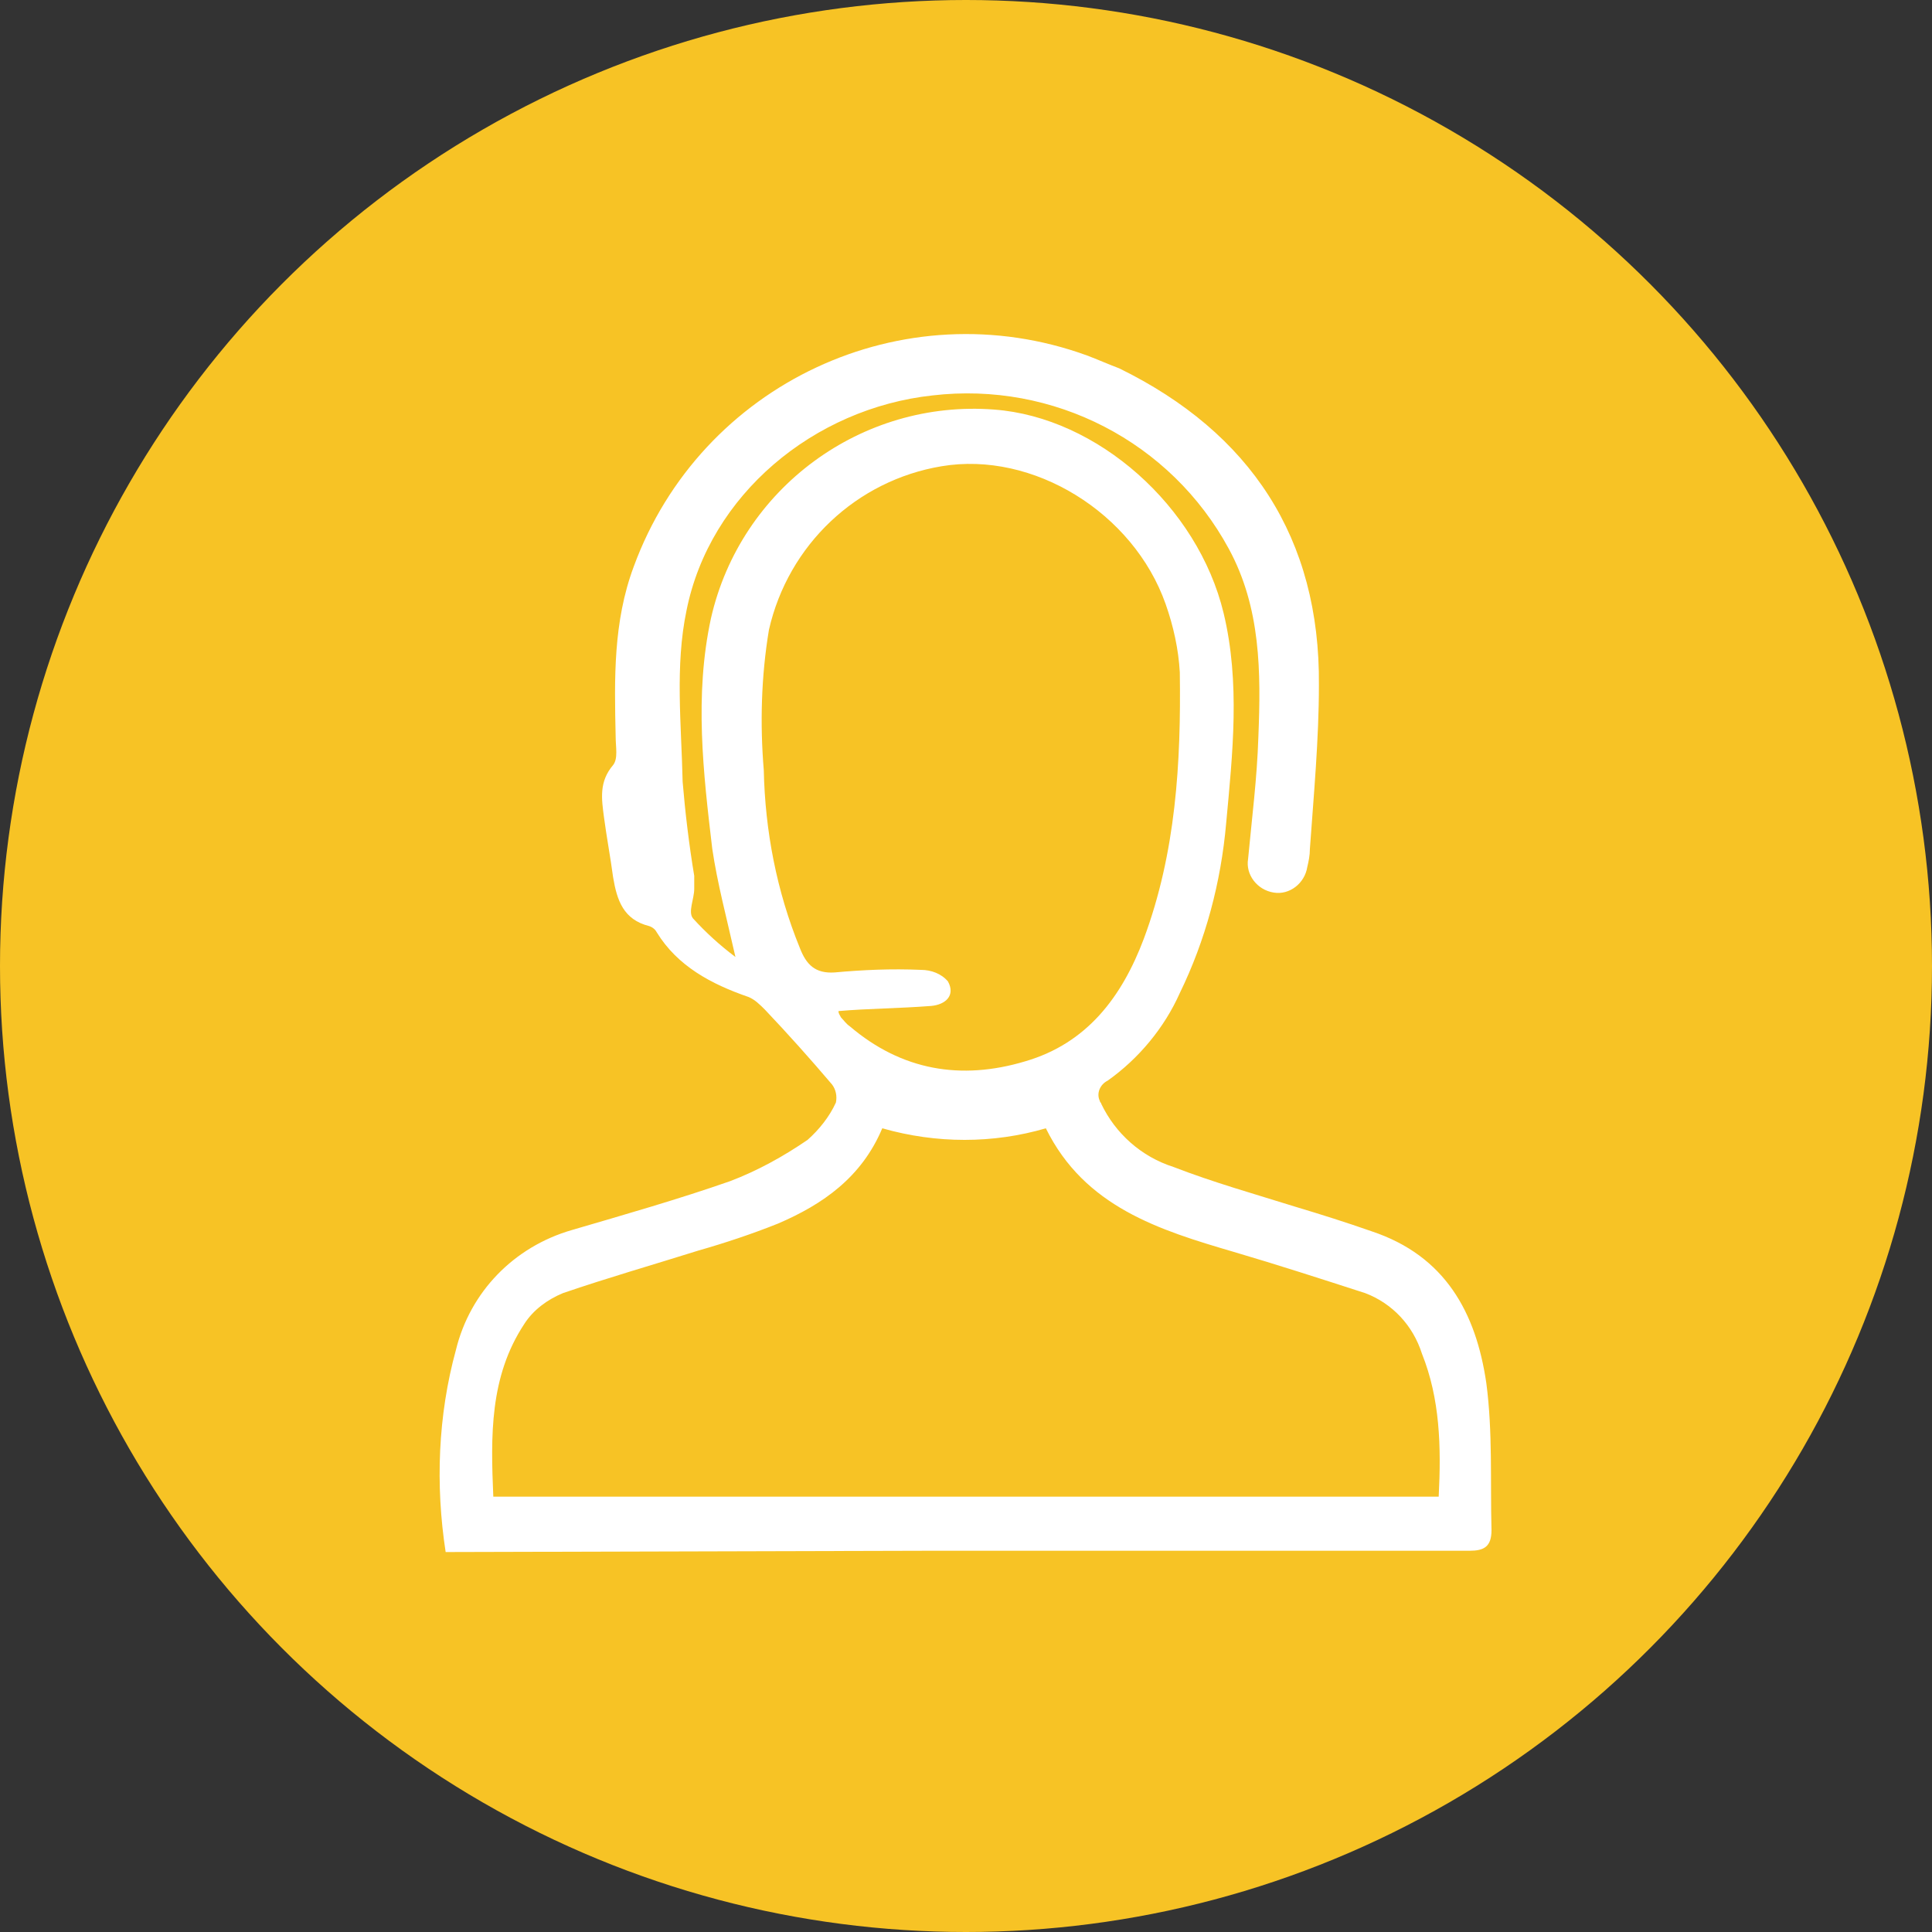
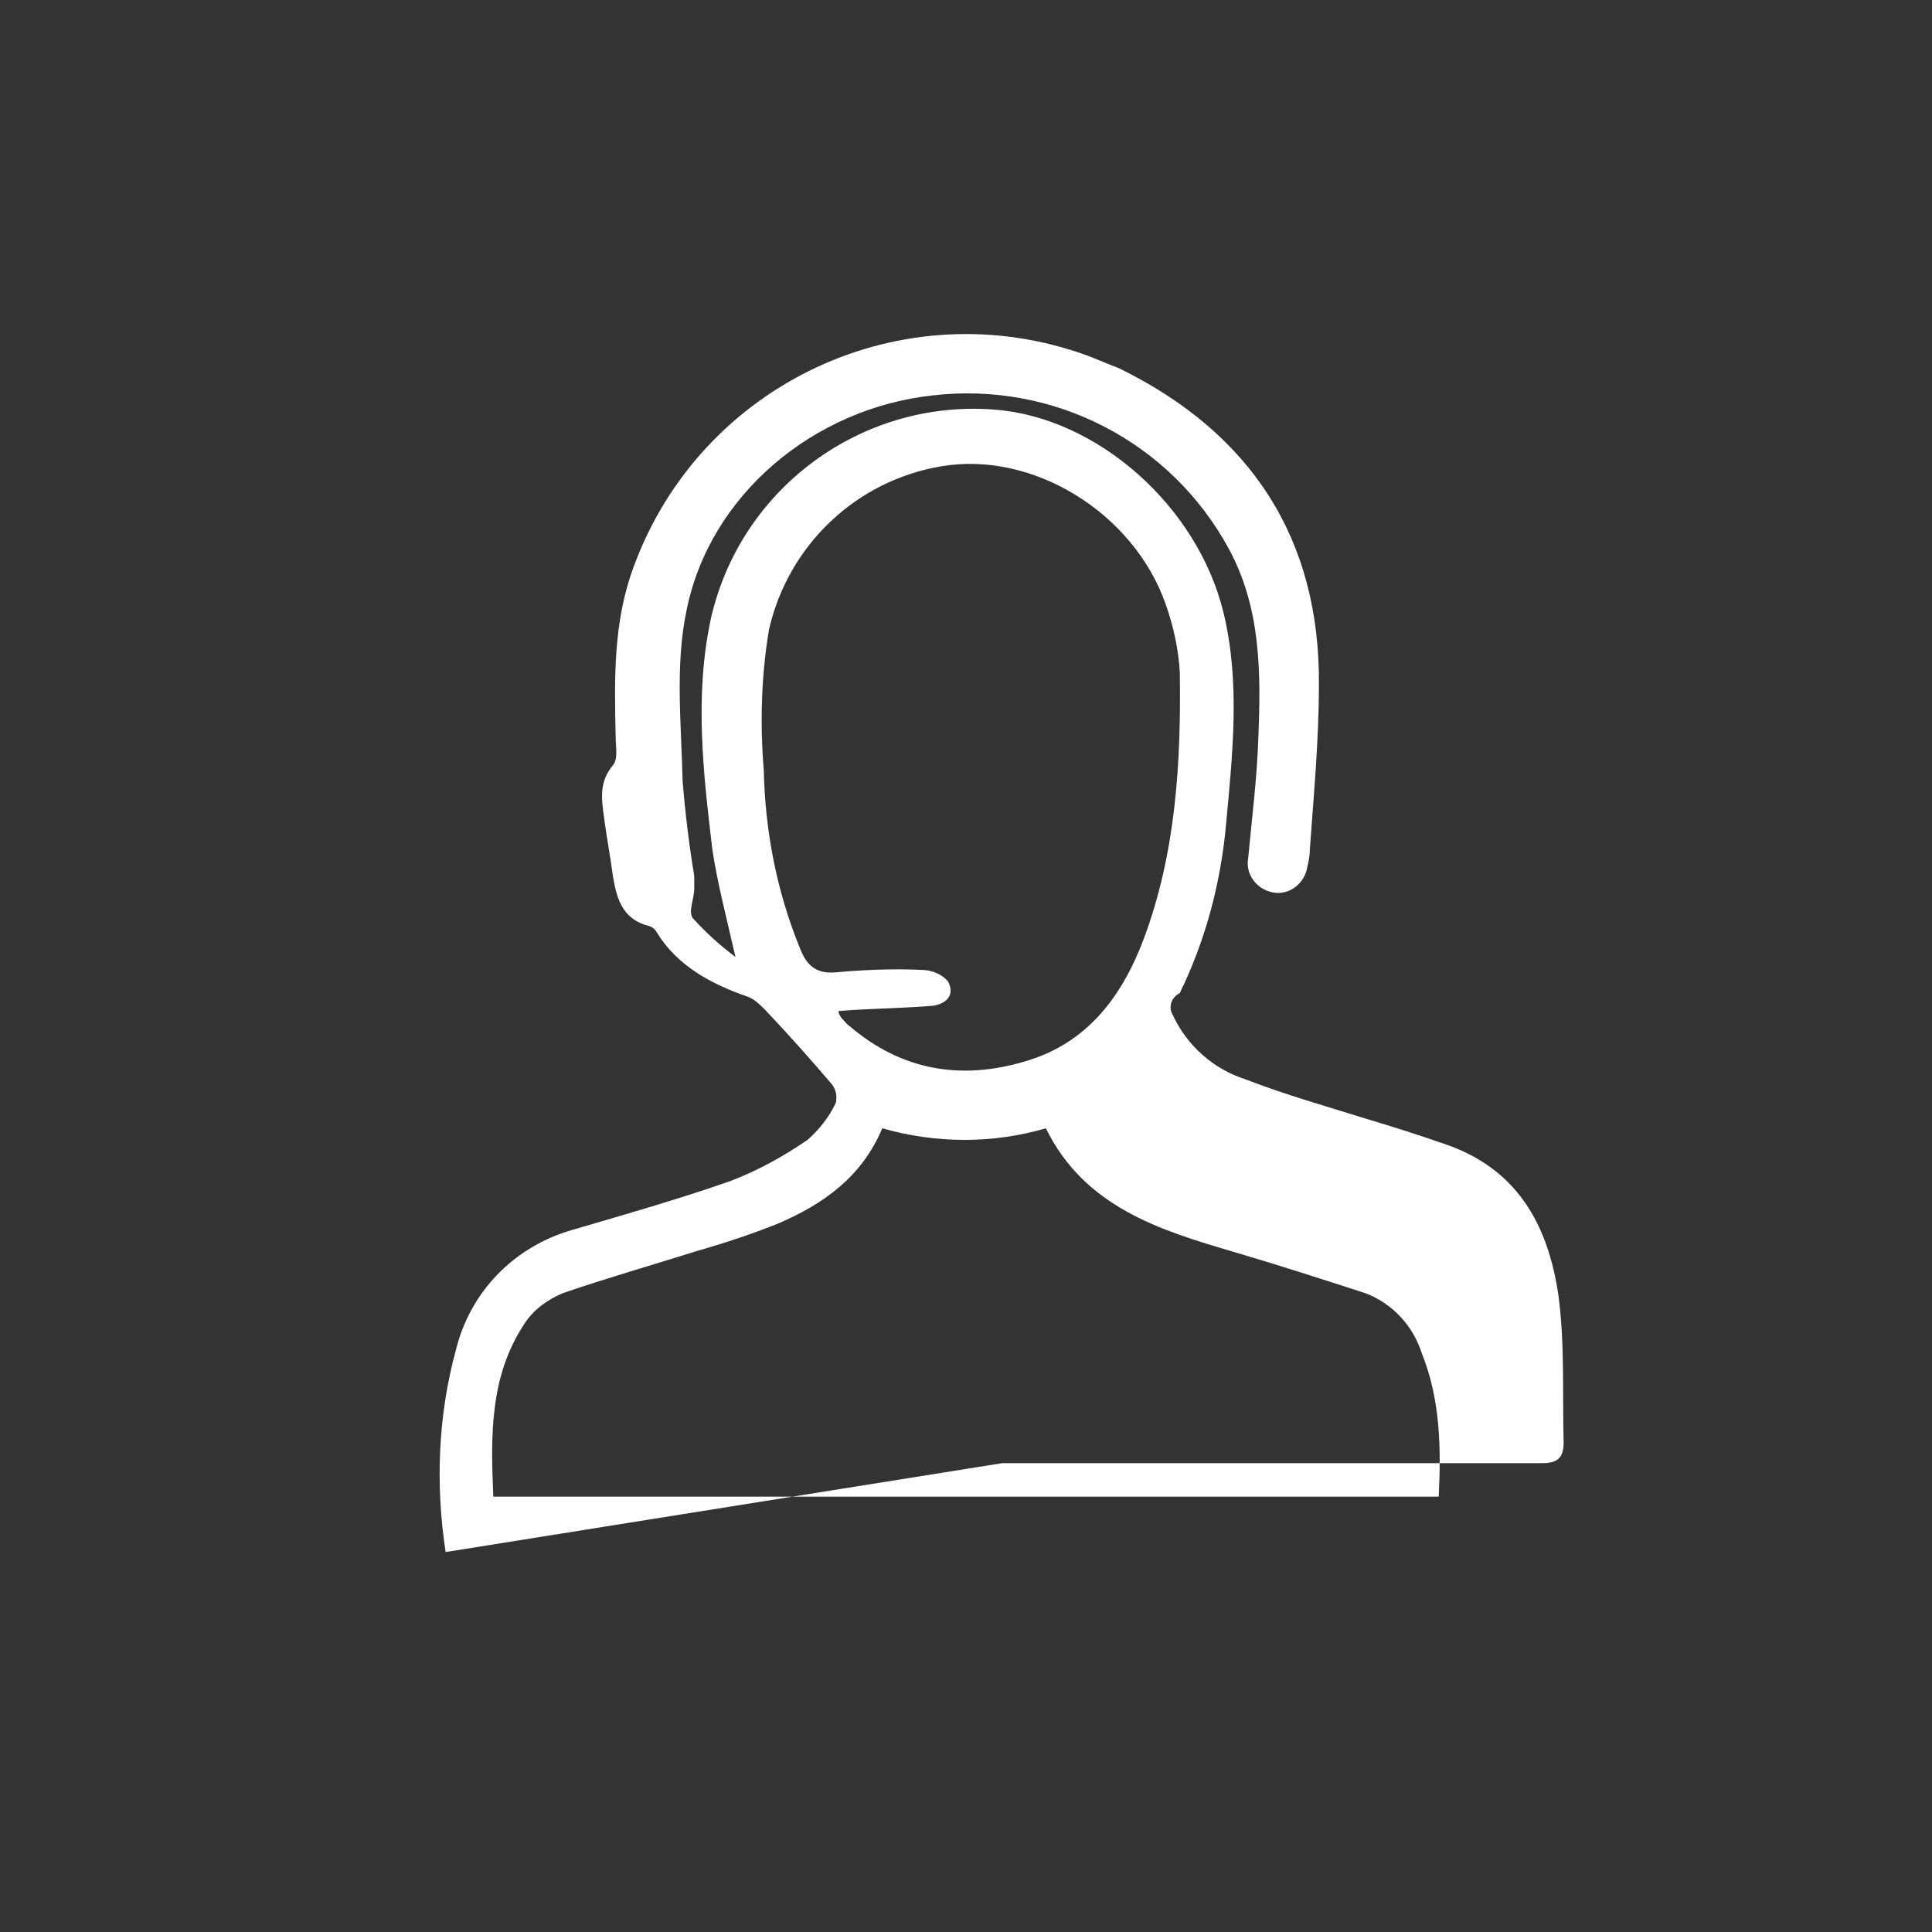
<svg xmlns="http://www.w3.org/2000/svg" version="1.1" id="Camada_1" x="0px" y="0px" viewBox="0 0 150 150" style="enable-background:new 0 0 150 150;" xml:space="preserve">
  <rect x="0" y="0" width="150" height="150" fill="#333333" stroke="none" />
  <style type="text/css">
	.st0{fill:#F7C325;}
	.st1{fill:#FFFFFF;}
</style>
  <title>suporte</title>
  <g>
-     <circle class="st0" cx="75" cy="75" r="75" />
-     <path class="st1" d="M34.6,120.5c-0.8-5.2-0.6-10.6,0.8-15.7c1.1-4.5,4.5-8,9-9.3c4.1-1.2,8.3-2.4,12.3-3.8c2.1-0.8,4.1-1.9,6-3.2   c0.9-0.8,1.7-1.8,2.2-2.9c0.1-0.5,0-1-0.3-1.4c-1.7-2-3.4-3.9-5.2-5.8c-0.4-0.4-0.8-0.8-1.3-1c-2.9-1-5.5-2.4-7.1-5   c-0.1-0.2-0.3-0.4-0.6-0.5c-2-0.5-2.5-2-2.8-3.8c-0.2-1.5-0.5-3.1-0.7-4.6s-0.4-2.8,0.7-4.1c0.4-0.5,0.2-1.4,0.2-2.2   c-0.1-4.5-0.2-8.9,1.4-13.2c5.2-14.2,20.9-21.6,35.2-16.4c0.8,0.3,1.7,0.7,2.5,1c10.2,5,15.6,13.2,15.5,24.6   c0,4.2-0.4,8.5-0.7,12.7c0,0.5-0.1,1-0.2,1.4c-0.2,1.3-1.4,2.2-2.6,2c-1.3-0.2-2.2-1.4-2-2.6l0,0c0.3-3.2,0.7-6.3,0.8-9.5   c0.2-5,0.2-10-2.3-14.6c-4.5-8.3-13.6-13-23-11.9c-9.2,1-17.3,7.7-19.1,16.7c-0.9,4.3-0.4,8.8-0.3,13.3c0.2,2.4,0.5,4.9,0.9,7.3   c0,0.3,0,0.7,0,1c0,0.8-0.5,1.8-0.1,2.3c1,1.1,2.1,2.1,3.3,3c-0.7-3.1-1.4-5.7-1.8-8.4C54.6,60,53.9,54,55.2,48   c2.3-10.1,11.7-17,22-16.2c8,0.6,15.8,7.5,17.8,15.8c1.3,5.4,0.7,10.9,0.2,16.3c-0.4,4.6-1.6,9.1-3.6,13.2   c-1.2,2.7-3.2,5.1-5.6,6.8c-0.6,0.3-0.9,1-0.6,1.6c0,0.1,0.1,0.1,0.1,0.2c1.1,2.3,3.1,4.1,5.6,4.9c3.1,1.2,6.3,2.1,9.5,3.1   c2,0.6,3.9,1.2,5.9,1.9c5.7,1.9,8.1,6.3,8.9,11.8c0.5,3.8,0.3,7.6,0.4,11.4c0,1.3-0.6,1.6-1.7,1.6c-14,0-28,0-41.9,0L34.6,120.5   L34.6,120.5z M111.7,116.2c0.2-3.9,0.1-7.6-1.3-11.1c-0.7-2.2-2.3-3.9-4.4-4.7c-3.4-1.1-6.8-2.2-10.2-3.2   c-5.8-1.7-11.6-3.5-14.6-9.6c-4.1,1.2-8.5,1.2-12.7,0c-1.6,3.8-4.6,5.9-8.1,7.4c-2,0.8-4.1,1.5-6.2,2.1c-3.5,1.1-7,2.1-10.5,3.3   c-1.2,0.5-2.3,1.3-3,2.4c-2.7,4.1-2.6,8.7-2.4,13.4L111.7,116.2L111.7,116.2z M65.1,78.5c0,0.2,0.1,0.3,0.2,0.5   c0.2,0.2,0.4,0.5,0.7,0.7c4,3.4,8.6,4.2,13.6,2.7c4.8-1.4,7.5-5,9.2-9.5c2.5-6.7,2.9-13.7,2.8-20.7c-0.1-1.8-0.5-3.6-1.1-5.3   C88,39.8,80.2,35,73.1,36.2c-6.6,1.1-11.9,6.1-13.4,12.7c-0.6,3.6-0.7,7.3-0.4,10.9c0.1,4.7,1,9.4,2.8,13.8c0.5,1.3,1.2,2,2.7,1.9   c2.2-0.2,4.4-0.3,6.7-0.2c0.8,0,1.6,0.3,2.1,0.9c0.6,1.1-0.2,1.8-1.3,1.9C69.7,78.3,67.4,78.3,65.1,78.5z" />
+     <path class="st1" d="M34.6,120.5c-0.8-5.2-0.6-10.6,0.8-15.7c1.1-4.5,4.5-8,9-9.3c4.1-1.2,8.3-2.4,12.3-3.8c2.1-0.8,4.1-1.9,6-3.2   c0.9-0.8,1.7-1.8,2.2-2.9c0.1-0.5,0-1-0.3-1.4c-1.7-2-3.4-3.9-5.2-5.8c-0.4-0.4-0.8-0.8-1.3-1c-2.9-1-5.5-2.4-7.1-5   c-0.1-0.2-0.3-0.4-0.6-0.5c-2-0.5-2.5-2-2.8-3.8c-0.2-1.5-0.5-3.1-0.7-4.6s-0.4-2.8,0.7-4.1c0.4-0.5,0.2-1.4,0.2-2.2   c-0.1-4.5-0.2-8.9,1.4-13.2c5.2-14.2,20.9-21.6,35.2-16.4c0.8,0.3,1.7,0.7,2.5,1c10.2,5,15.6,13.2,15.5,24.6   c0,4.2-0.4,8.5-0.7,12.7c0,0.5-0.1,1-0.2,1.4c-0.2,1.3-1.4,2.2-2.6,2c-1.3-0.2-2.2-1.4-2-2.6l0,0c0.3-3.2,0.7-6.3,0.8-9.5   c0.2-5,0.2-10-2.3-14.6c-4.5-8.3-13.6-13-23-11.9c-9.2,1-17.3,7.7-19.1,16.7c-0.9,4.3-0.4,8.8-0.3,13.3c0.2,2.4,0.5,4.9,0.9,7.3   c0,0.3,0,0.7,0,1c0,0.8-0.5,1.8-0.1,2.3c1,1.1,2.1,2.1,3.3,3c-0.7-3.1-1.4-5.7-1.8-8.4C54.6,60,53.9,54,55.2,48   c2.3-10.1,11.7-17,22-16.2c8,0.6,15.8,7.5,17.8,15.8c1.3,5.4,0.7,10.9,0.2,16.3c-0.4,4.6-1.6,9.1-3.6,13.2   c-0.6,0.3-0.9,1-0.6,1.6c0,0.1,0.1,0.1,0.1,0.2c1.1,2.3,3.1,4.1,5.6,4.9c3.1,1.2,6.3,2.1,9.5,3.1   c2,0.6,3.9,1.2,5.9,1.9c5.7,1.9,8.1,6.3,8.9,11.8c0.5,3.8,0.3,7.6,0.4,11.4c0,1.3-0.6,1.6-1.7,1.6c-14,0-28,0-41.9,0L34.6,120.5   L34.6,120.5z M111.7,116.2c0.2-3.9,0.1-7.6-1.3-11.1c-0.7-2.2-2.3-3.9-4.4-4.7c-3.4-1.1-6.8-2.2-10.2-3.2   c-5.8-1.7-11.6-3.5-14.6-9.6c-4.1,1.2-8.5,1.2-12.7,0c-1.6,3.8-4.6,5.9-8.1,7.4c-2,0.8-4.1,1.5-6.2,2.1c-3.5,1.1-7,2.1-10.5,3.3   c-1.2,0.5-2.3,1.3-3,2.4c-2.7,4.1-2.6,8.7-2.4,13.4L111.7,116.2L111.7,116.2z M65.1,78.5c0,0.2,0.1,0.3,0.2,0.5   c0.2,0.2,0.4,0.5,0.7,0.7c4,3.4,8.6,4.2,13.6,2.7c4.8-1.4,7.5-5,9.2-9.5c2.5-6.7,2.9-13.7,2.8-20.7c-0.1-1.8-0.5-3.6-1.1-5.3   C88,39.8,80.2,35,73.1,36.2c-6.6,1.1-11.9,6.1-13.4,12.7c-0.6,3.6-0.7,7.3-0.4,10.9c0.1,4.7,1,9.4,2.8,13.8c0.5,1.3,1.2,2,2.7,1.9   c2.2-0.2,4.4-0.3,6.7-0.2c0.8,0,1.6,0.3,2.1,0.9c0.6,1.1-0.2,1.8-1.3,1.9C69.7,78.3,67.4,78.3,65.1,78.5z" />
  </g>
</svg>